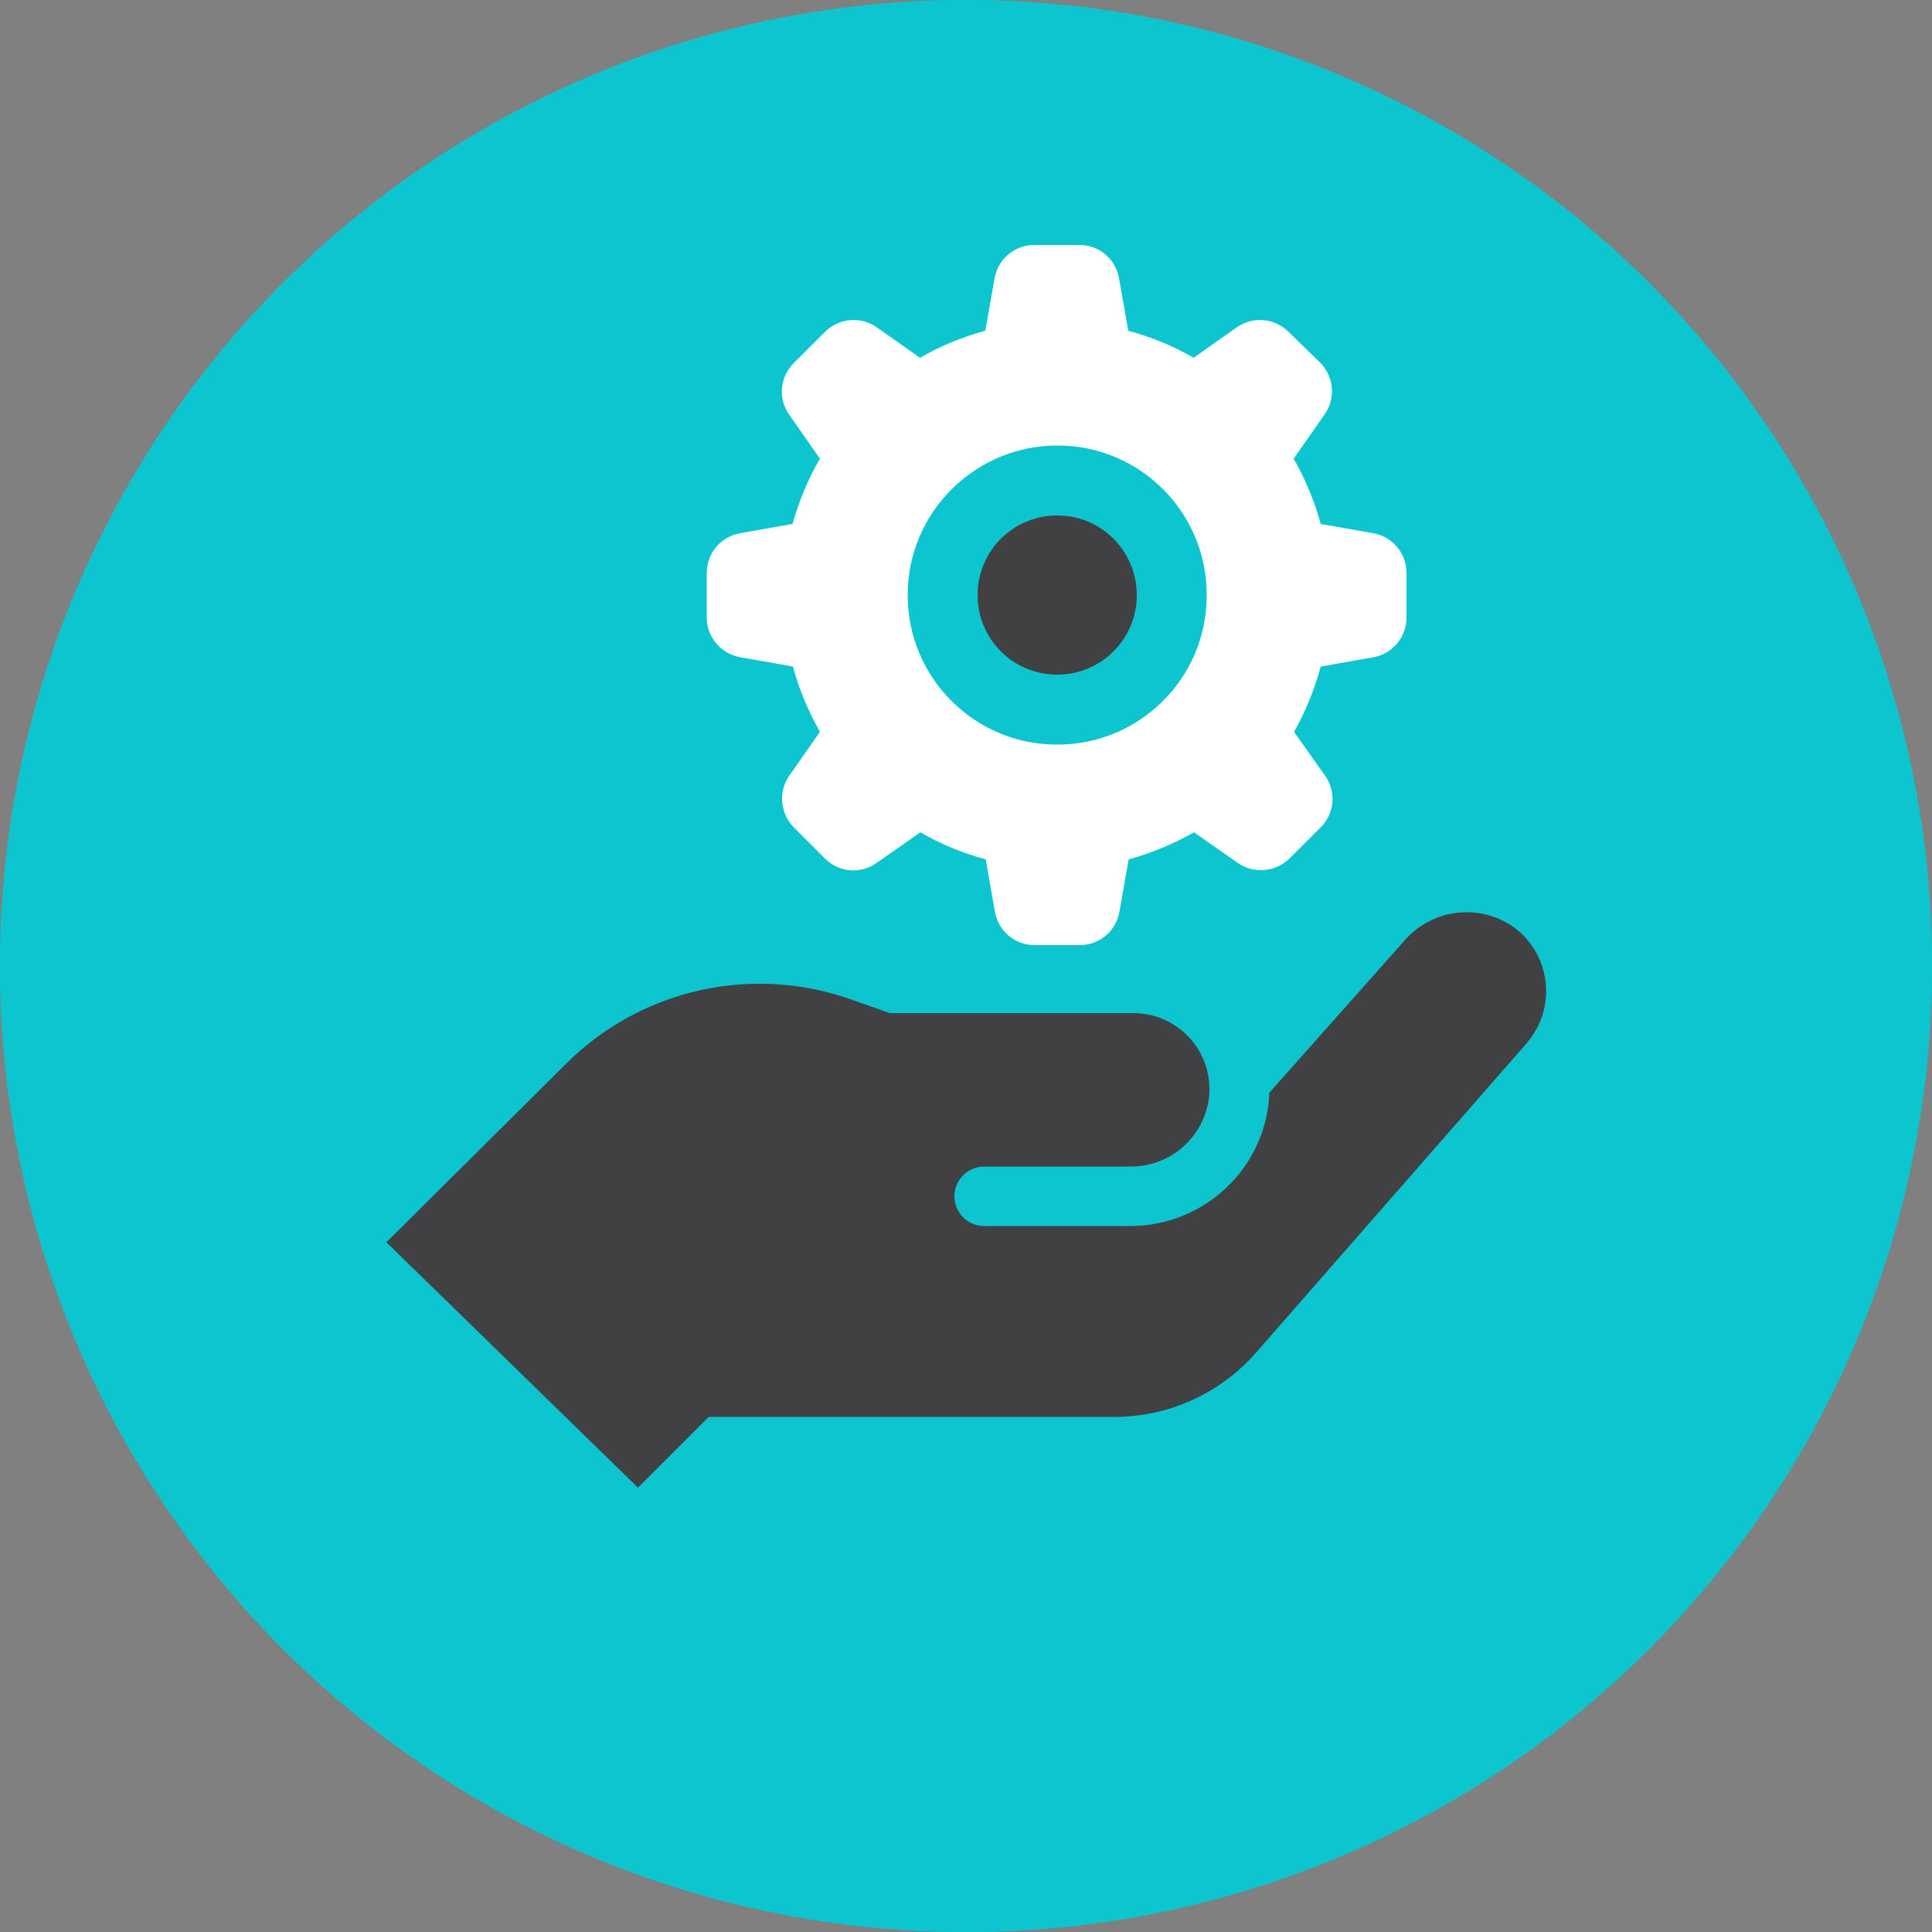
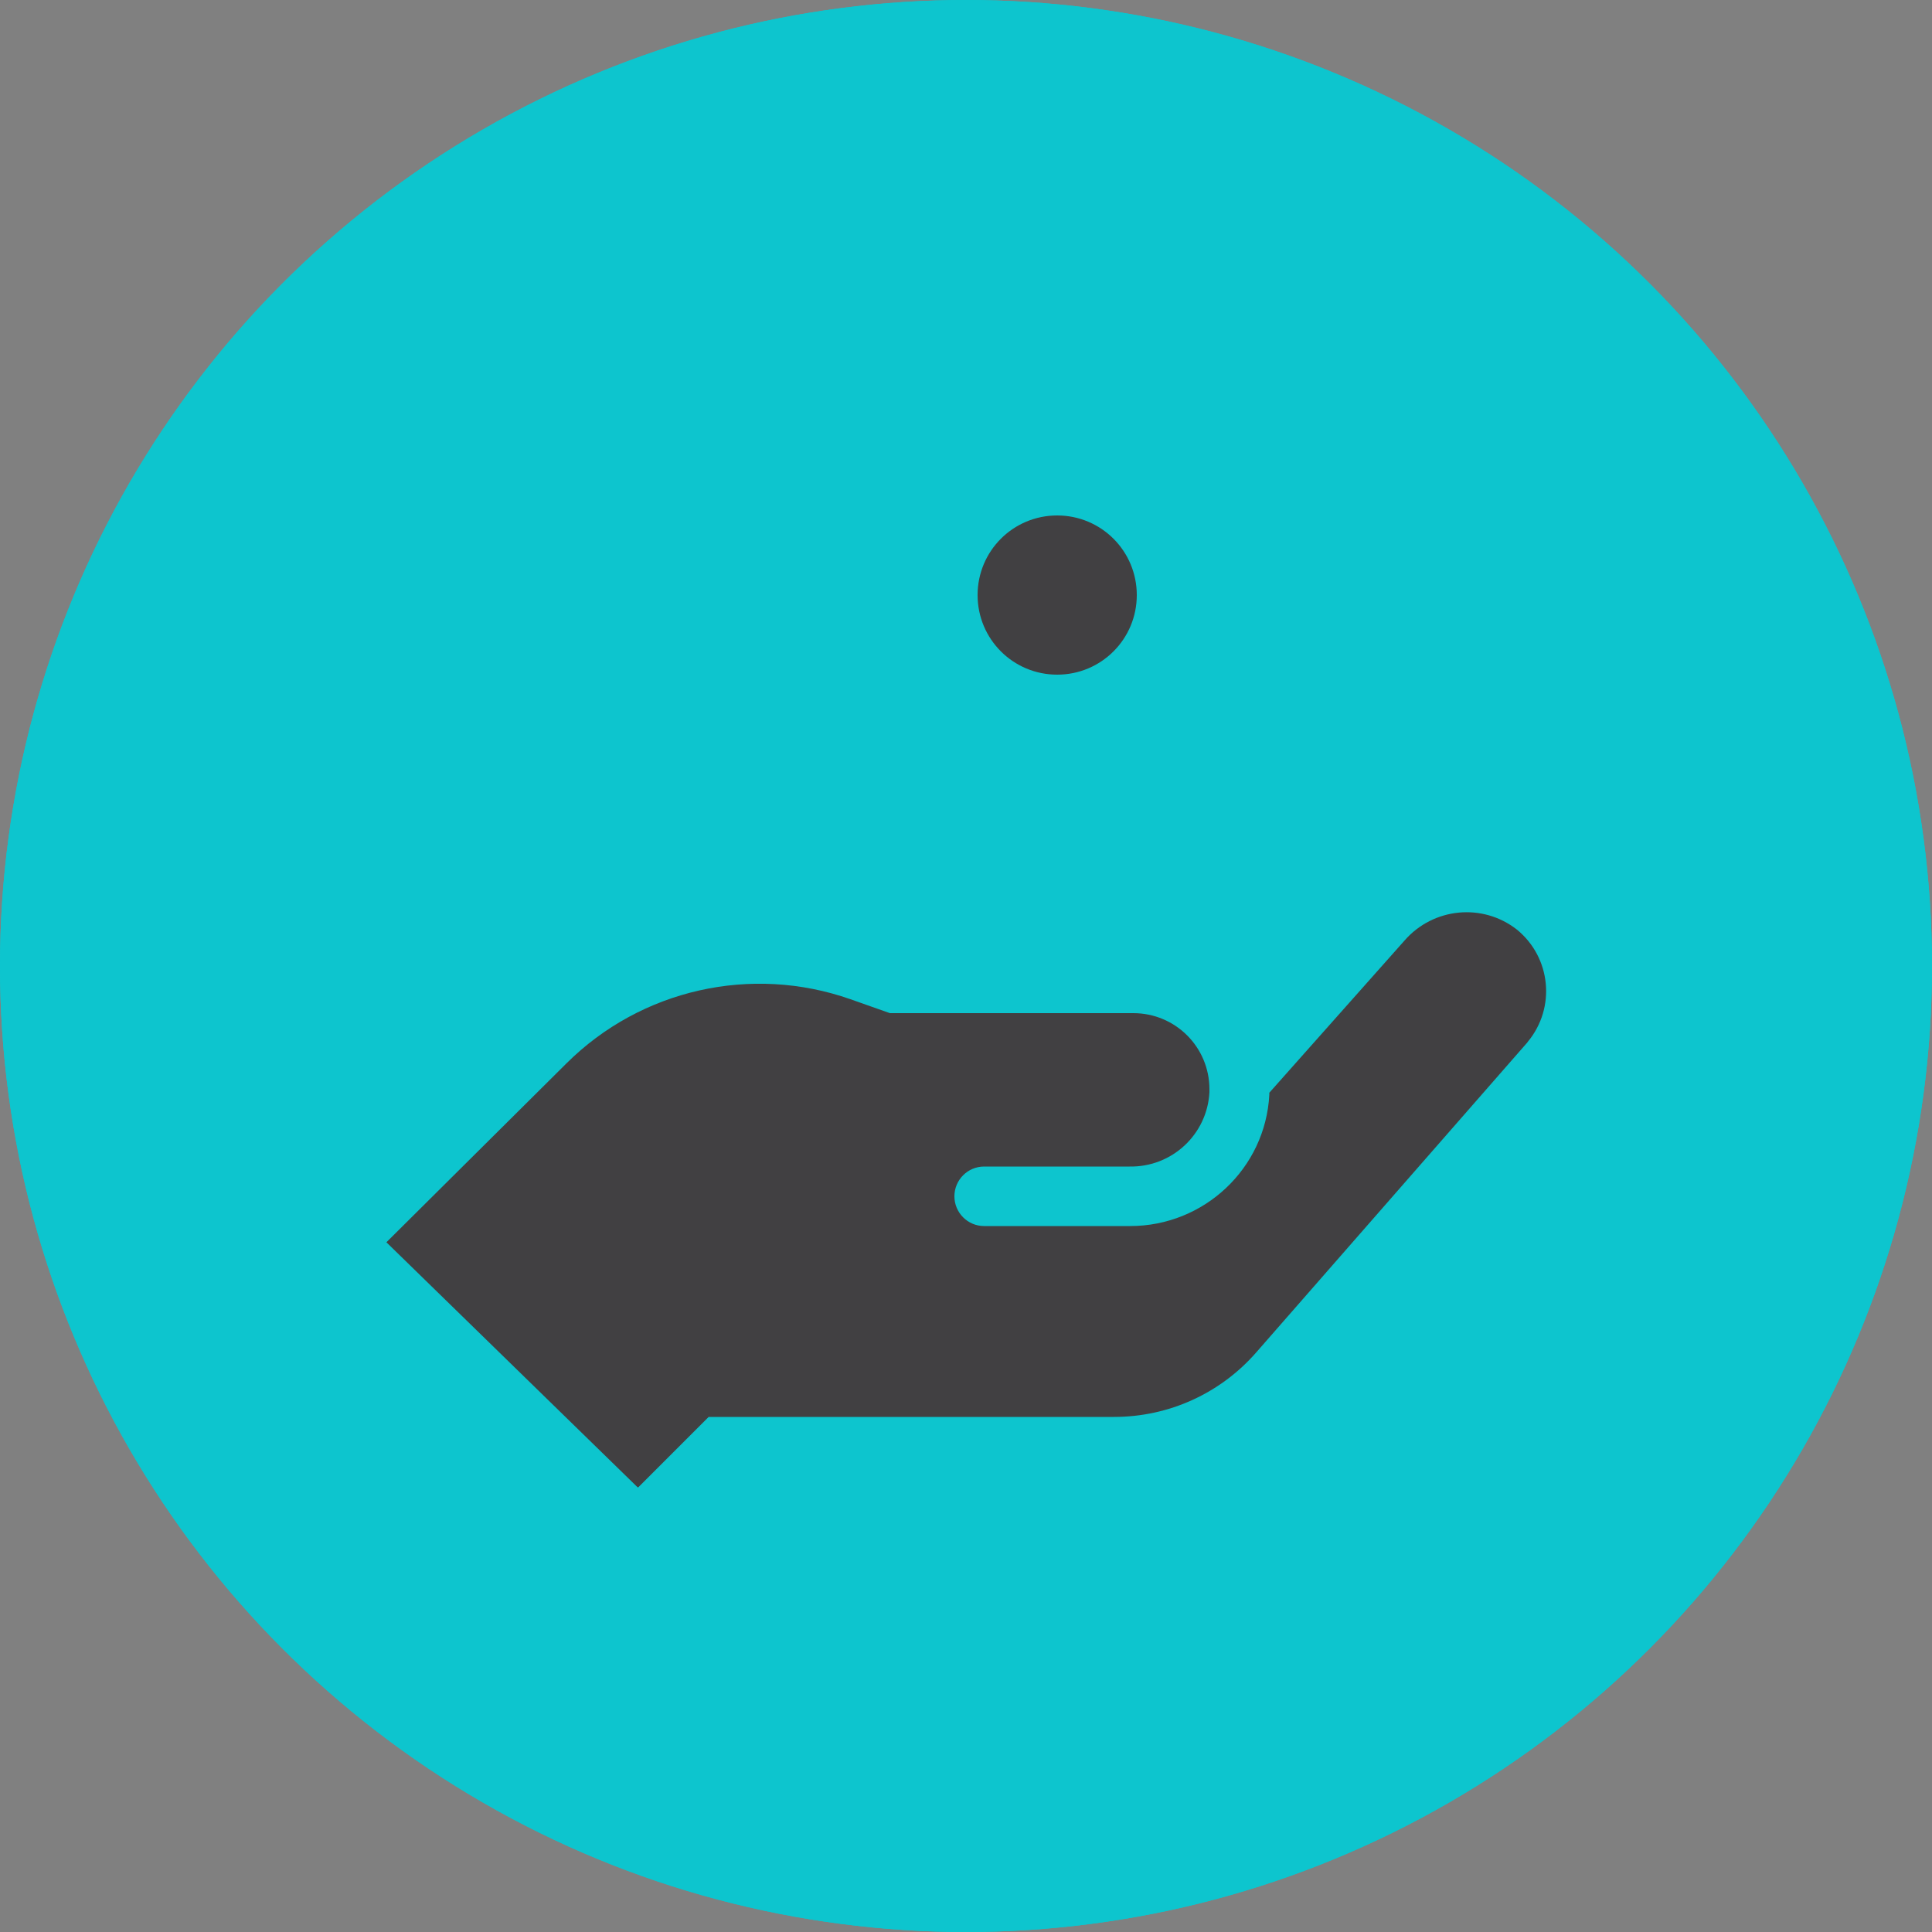
<svg xmlns="http://www.w3.org/2000/svg" id="Layer_1" data-name="Layer 1" viewBox="0 0 50 50">
  <rect x="0" y="0" width="50" height="50" fill="#808080" stroke="none" />
  <defs>
    <style>
      .cls-1 {
        fill: #fff;
      }

      .cls-2 {
        fill: #414042;
      }

      .cls-3 {
        fill: #0dc5ce;
      }
    </style>
  </defs>
  <g>
    <circle class="cls-3" cx="25" cy="25" r="25" />
    <circle class="cls-3" cx="25" cy="25" r="25" />
  </g>
  <g>
-     <path class="cls-1" d="m35.54,13.8l-1.36-.24c-.16-.59-.4-1.16-.7-1.69l.79-1.13c.3-.41.26-.97-.09-1.34l-.83-.81c-.36-.36-.92-.41-1.34-.12l-1.12.79c-.53-.31-1.1-.54-1.69-.7l-.24-1.36c-.09-.5-.52-.86-1.02-.86h-1.17c-.51,0-.94.36-1.03.86l-.24,1.36c-.59.16-1.16.39-1.69.7l-1.12-.79c-.42-.29-.98-.24-1.34.12l-.81.81c-.36.36-.41.92-.11,1.34l.79,1.13c-.31.53-.54,1.1-.71,1.69l-1.36.24c-.5.09-.86.52-.86,1.03v1.15c0,.51.37.94.87,1.03l1.36.24c.16.59.4,1.16.7,1.69l-.79,1.13c-.29.41-.24.98.11,1.34l.81.81c.36.36.92.41,1.34.11l1.13-.79c.53.31,1.1.54,1.69.7l.24,1.36c.09.5.52.86,1.03.86h1.16c.51,0,.94-.36,1.03-.86l.24-1.36c.59-.16,1.16-.4,1.69-.7l1.13.79c.41.29.98.24,1.34-.11l.81-.81c.36-.36.41-.92.11-1.34l-.8-1.13c.3-.53.53-1.1.69-1.69l1.36-.24c.5-.09.86-.52.86-1.03v-1.15c0-.51-.36-.94-.86-1.03Zm-8.19,5.47c-2.14,0-3.86-1.74-3.86-3.87,0-2.14,1.74-3.87,3.88-3.87h0c2.14,0,3.87,1.74,3.86,3.88,0,2.14-1.74,3.87-3.88,3.86Z" />
    <path class="cls-2" d="m16.5,38.49l-6.5-6.34,4.66-4.63c1.93-1.92,4.79-2.56,7.35-1.66l1.02.36h6.3c1.09,0,1.97.88,1.97,1.97,0,.03,0,.05,0,.08-.06,1.09-.97,1.94-2.07,1.92h-3.76c-.43,0-.77.35-.77.77,0,.42.34.77.77.77h3.78c1.91,0,3.5-1.49,3.6-3.4v-.05l3.5-3.94c.74-.85,2.02-.98,2.91-.28.88.72,1.01,2.02.28,2.9-.01.02-.03.04-.04.05l-6.98,7.98c-.93,1.07-2.27,1.68-3.69,1.68h-10.49l-1.82,1.82Z" />
    <path class="cls-2" d="m25.3,15.4c0-1.14.92-2.06,2.06-2.06s2.06.92,2.06,2.06c0,1.14-.92,2.06-2.06,2.06s-2.06-.92-2.06-2.06h0Z" />
  </g>
</svg>